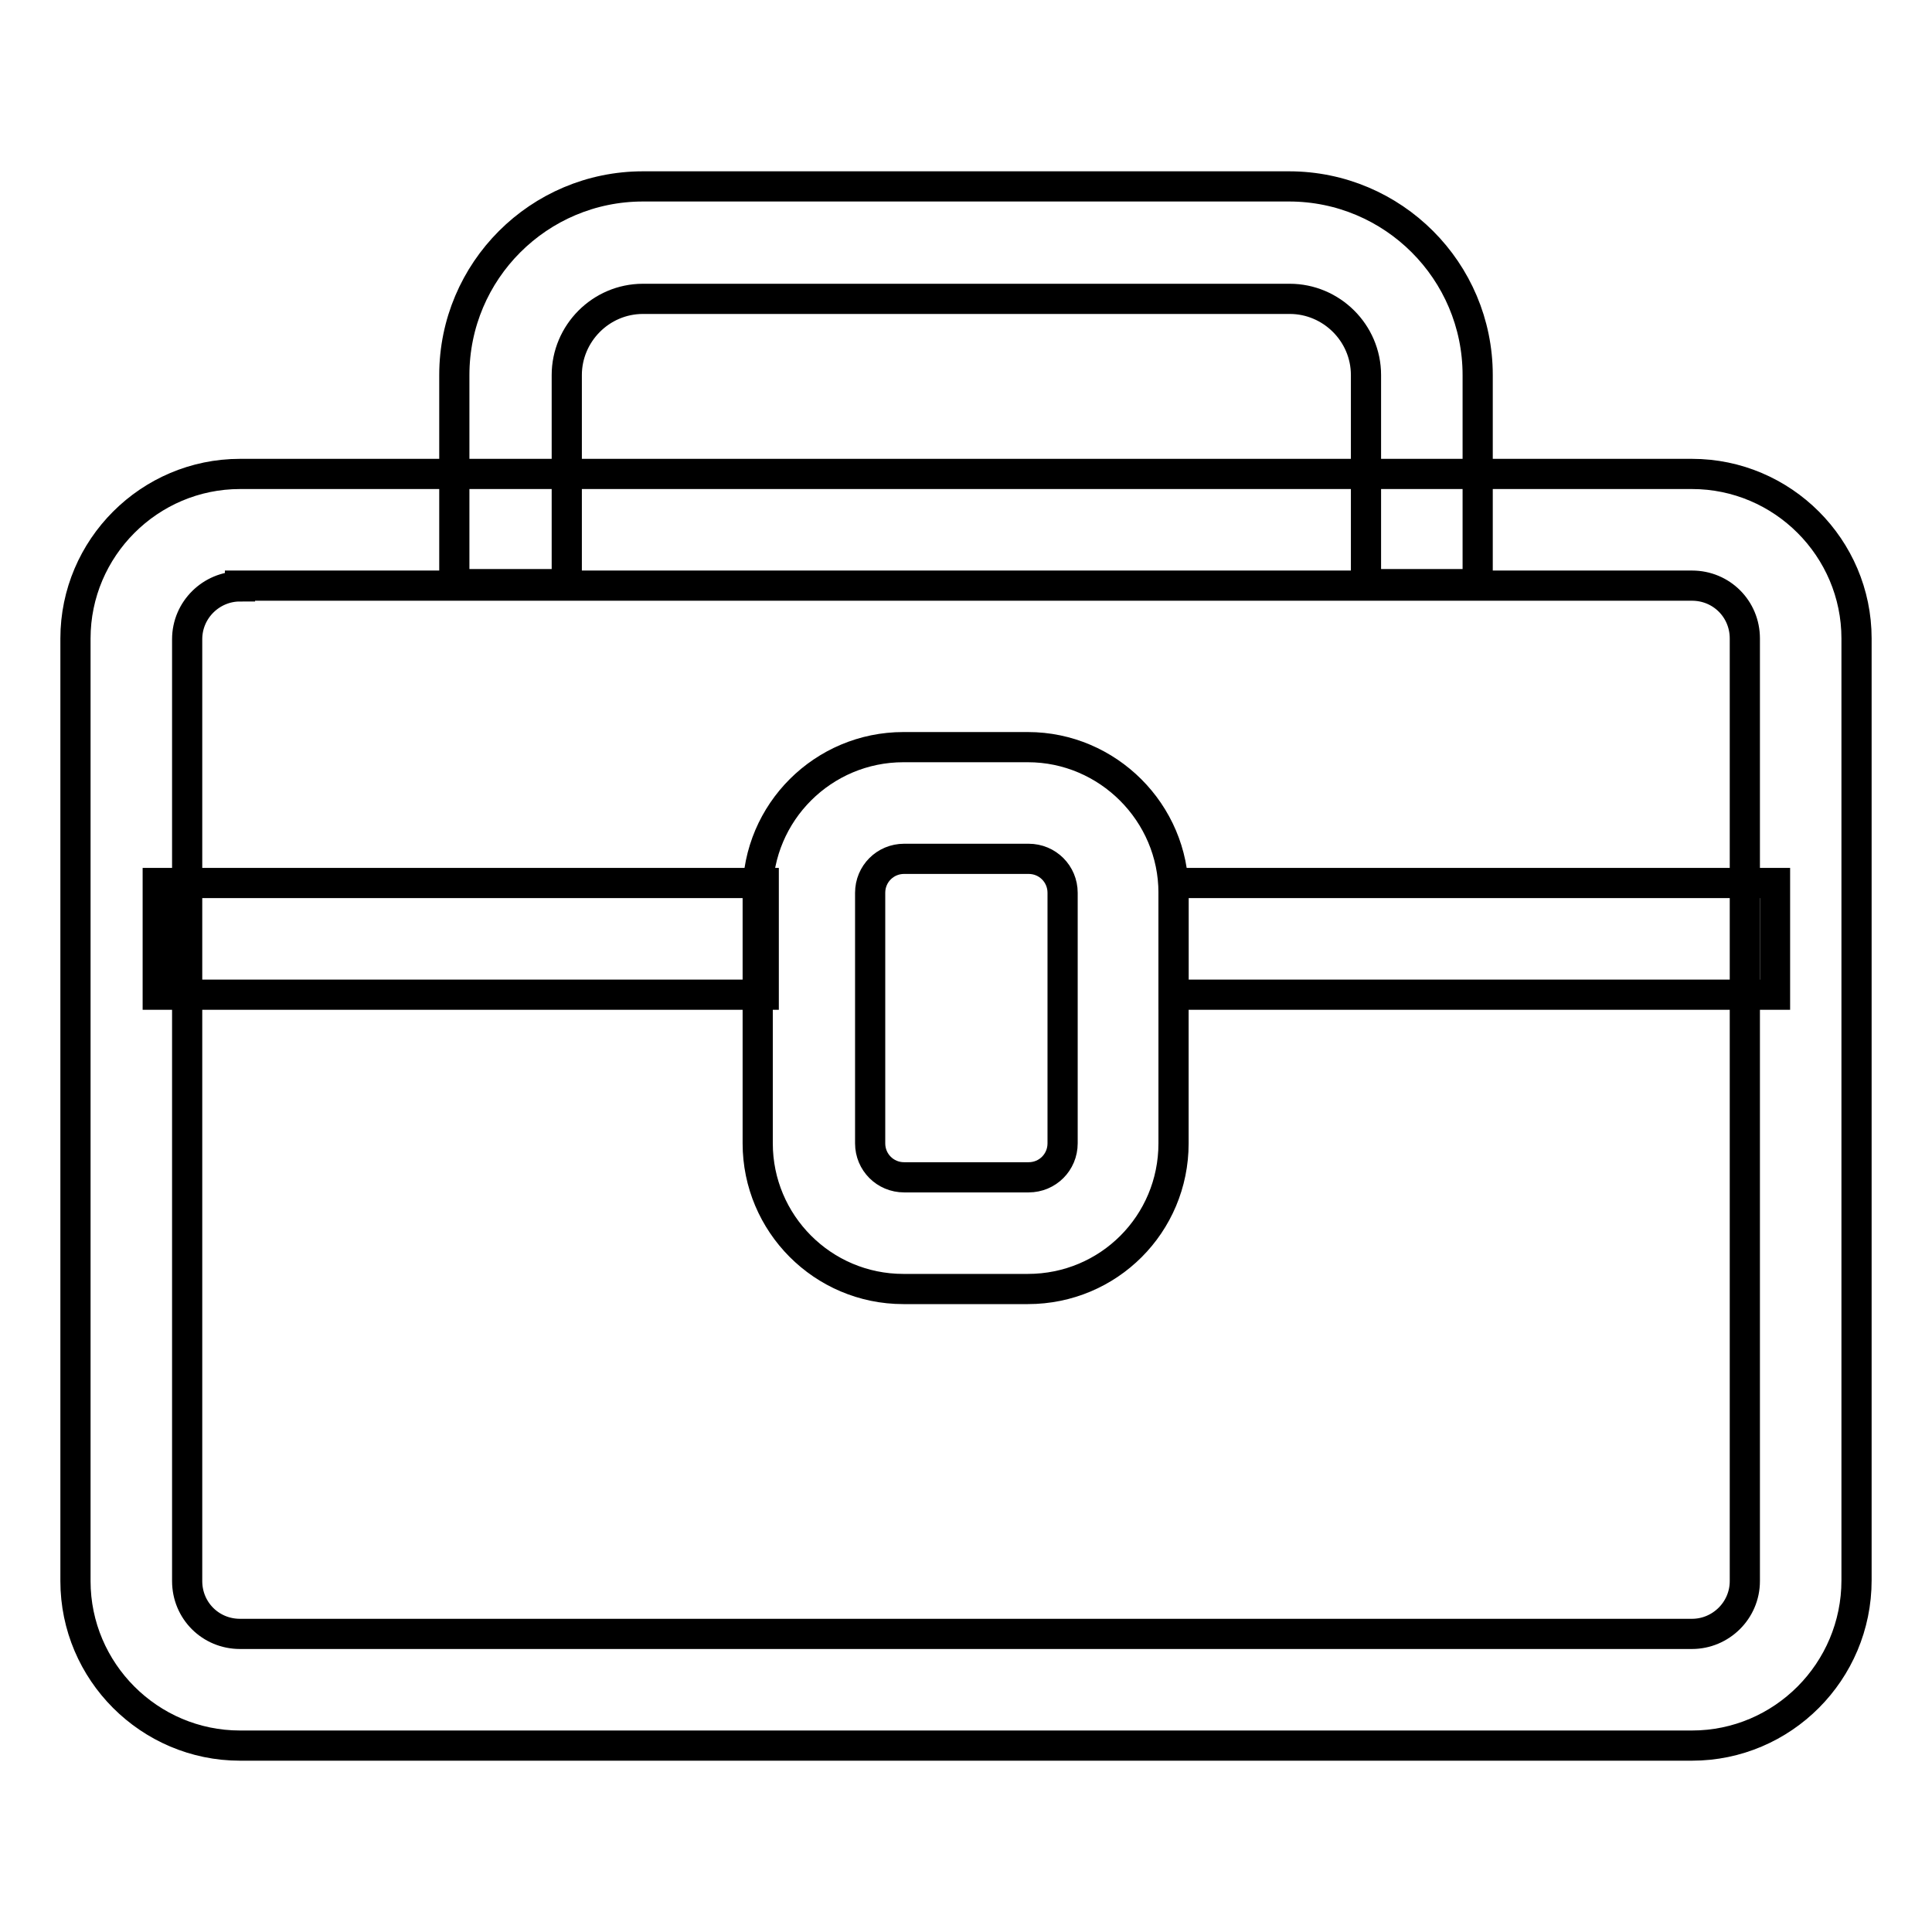
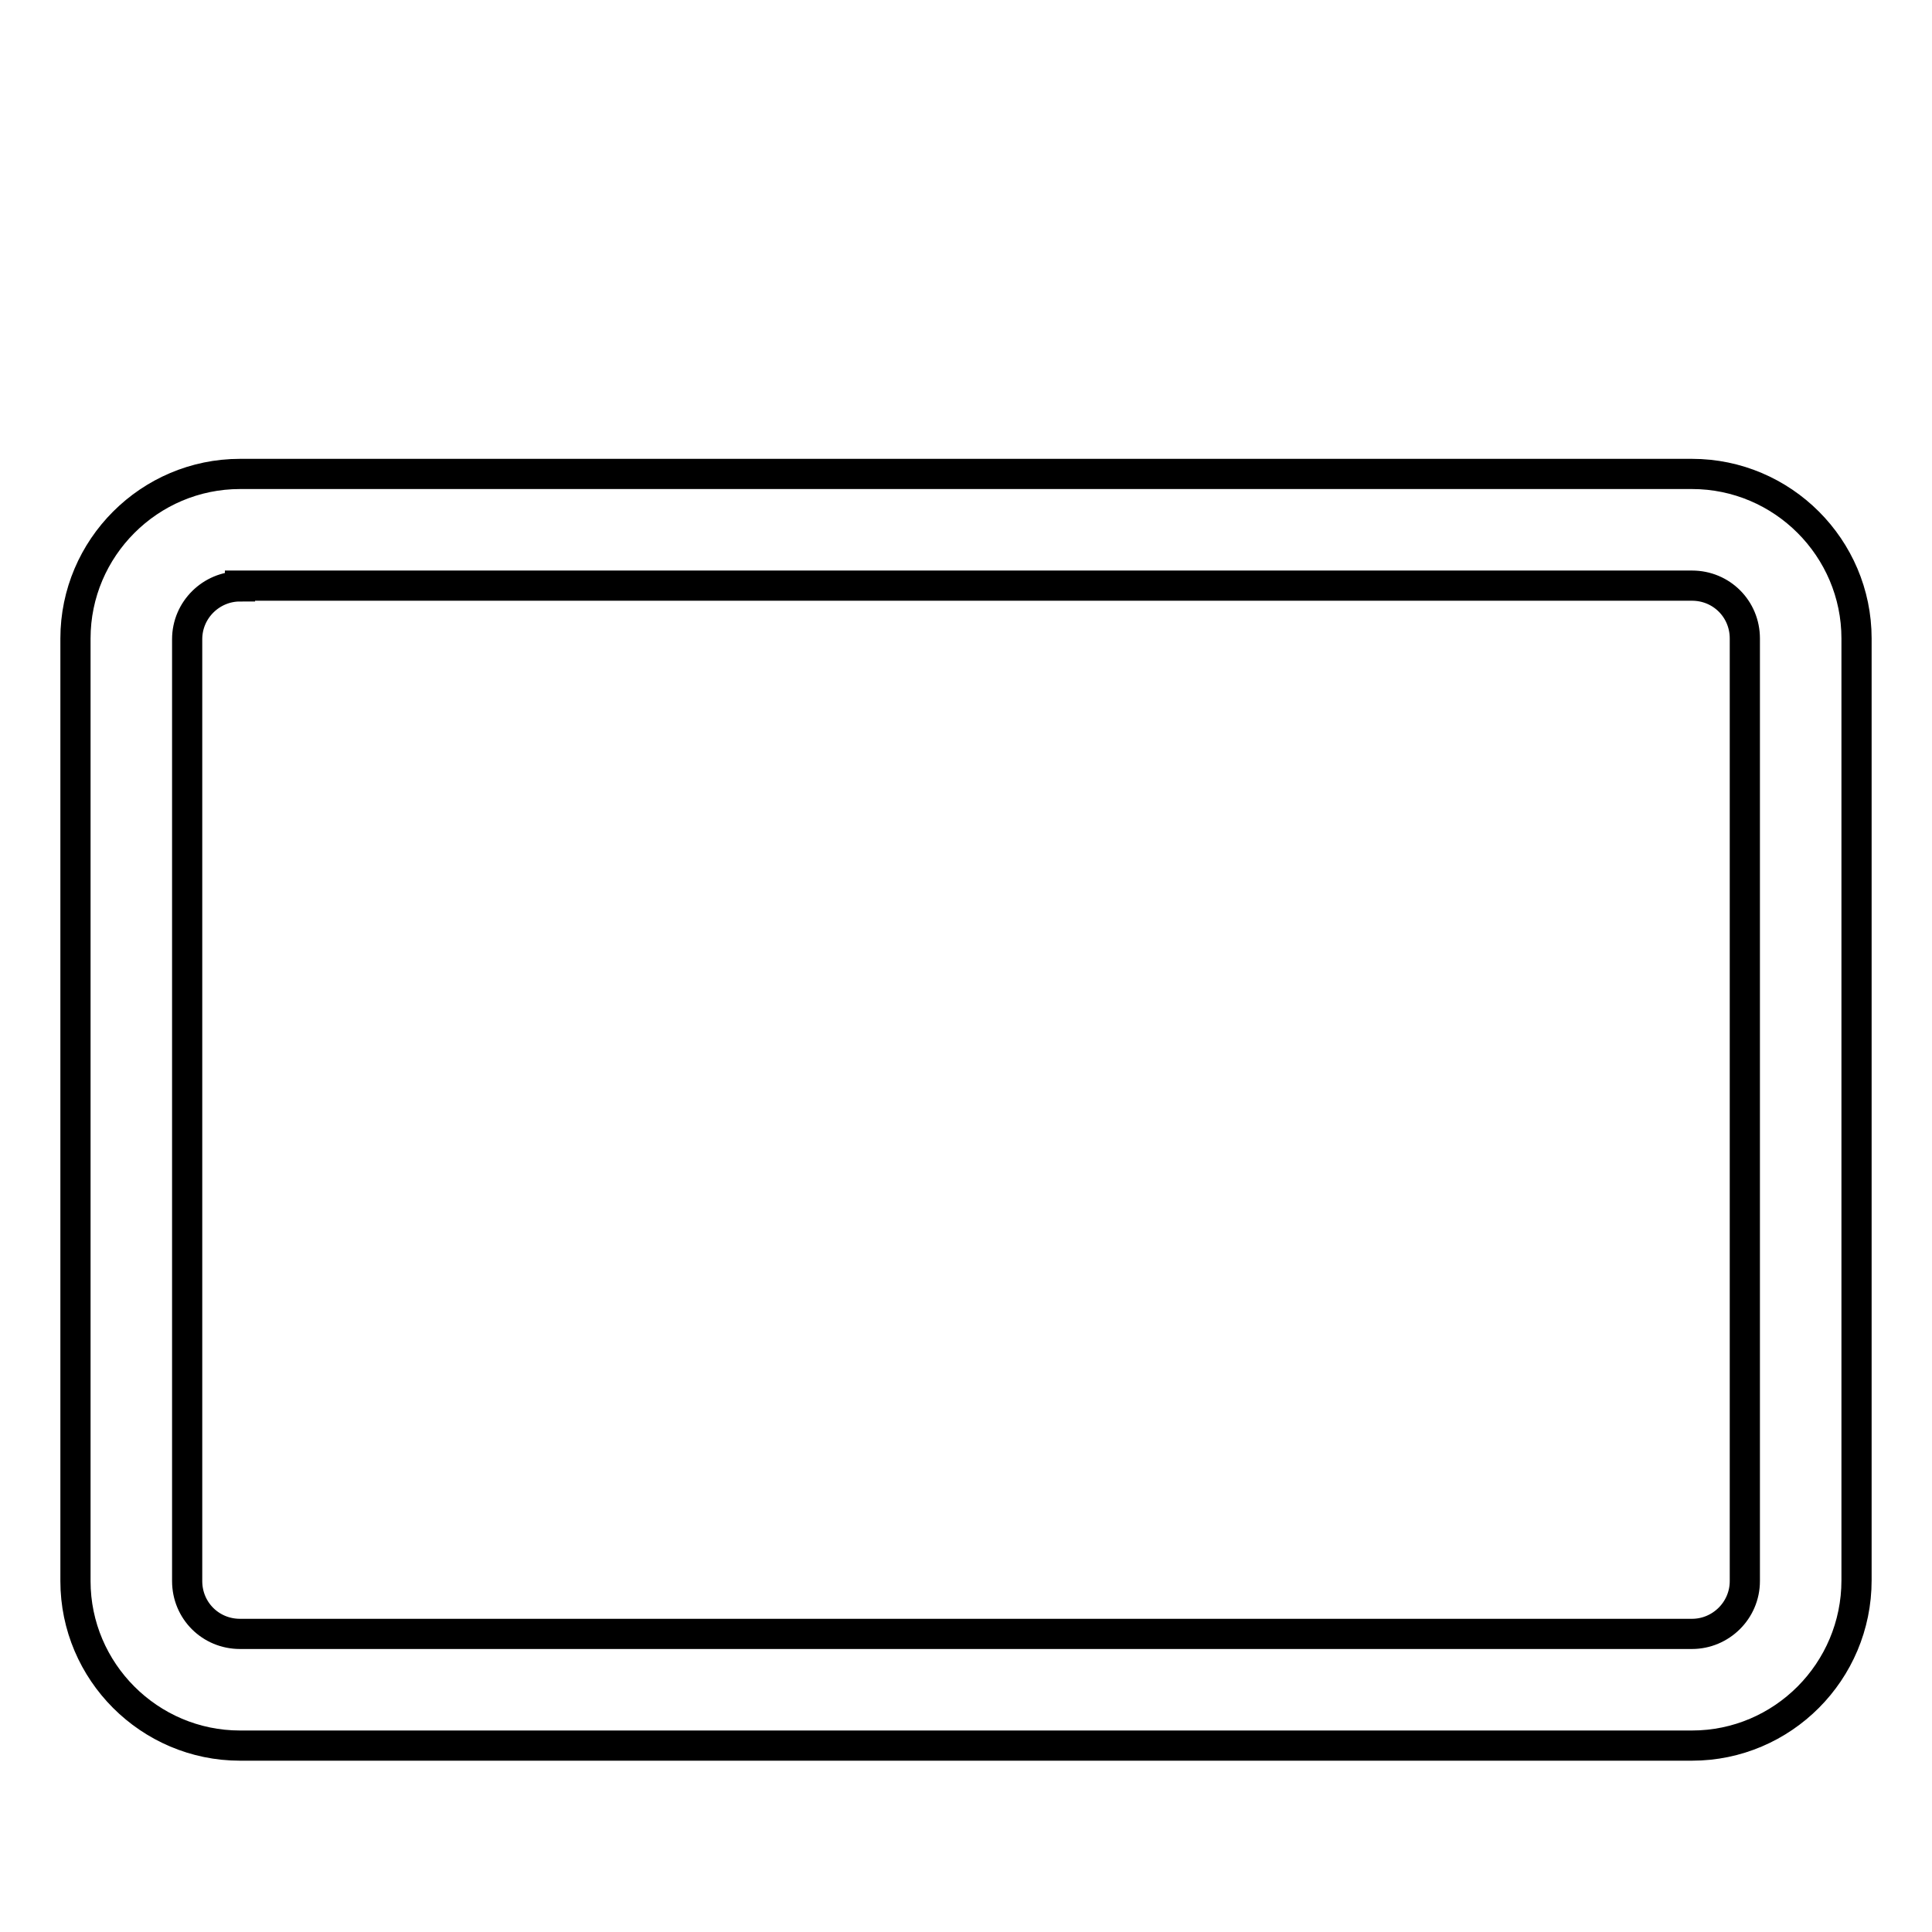
<svg xmlns="http://www.w3.org/2000/svg" version="1.1" x="0px" y="0px" viewBox="0 0 256 256" enable-background="new 0 0 256 256" xml:space="preserve">
  <g>
-     <path stroke-width="4" fill-opacity="0" stroke="#000000" d="M195.8,77.4h-14.8V49.7c0-5.6-4.6-10.1-10.1-10.1H85.2c-5.6,0-10.1,4.6-10.1,10.1v27.7H60.2V49.7 c0-13.8,11.2-25,25-25h85.6c13.8,0,25,11.2,25,25V77.4L195.8,77.4z M155.5,117h79.7v14.8h-79.7V117z M20.9,117h80.3v14.8H20.9V117z " />
    <path stroke-width="4" fill-opacity="0" stroke="#000000" d="M224.2,231.3H31.8c-12,0-21.8-9.8-21.8-21.8V84.6c0-12,9.8-21.8,21.8-21.8h192.4c12,0,21.8,9.8,21.8,21.8 v124.8C246,221.5,236.2,231.3,224.2,231.3L224.2,231.3z M31.8,77.7c-3.8,0-7,3.1-7,7v124.8c0,3.9,3.1,7,7,7h192.4c3.8,0,7-3.1,7-7 V84.6c0-3.9-3.1-7-7-7H31.8z" />
-     <path stroke-width="4" fill-opacity="0" stroke="#000000" d="M136.2,170.8h-16.5c-10.7,0-19.3-8.7-19.3-19.3v-33.2c0-10.7,8.7-19.3,19.3-19.3h16.5 c10.6,0,19.3,8.7,19.3,19.3v33.2C155.5,162.2,146.9,170.8,136.2,170.8L136.2,170.8z M119.8,113.8c-2.5,0-4.5,2-4.5,4.5v33.2 c0,2.5,2,4.5,4.5,4.5h16.5c2.5,0,4.5-2,4.5-4.5v-33.2c0-2.5-2-4.5-4.5-4.5H119.8z" />
  </g>
</svg>